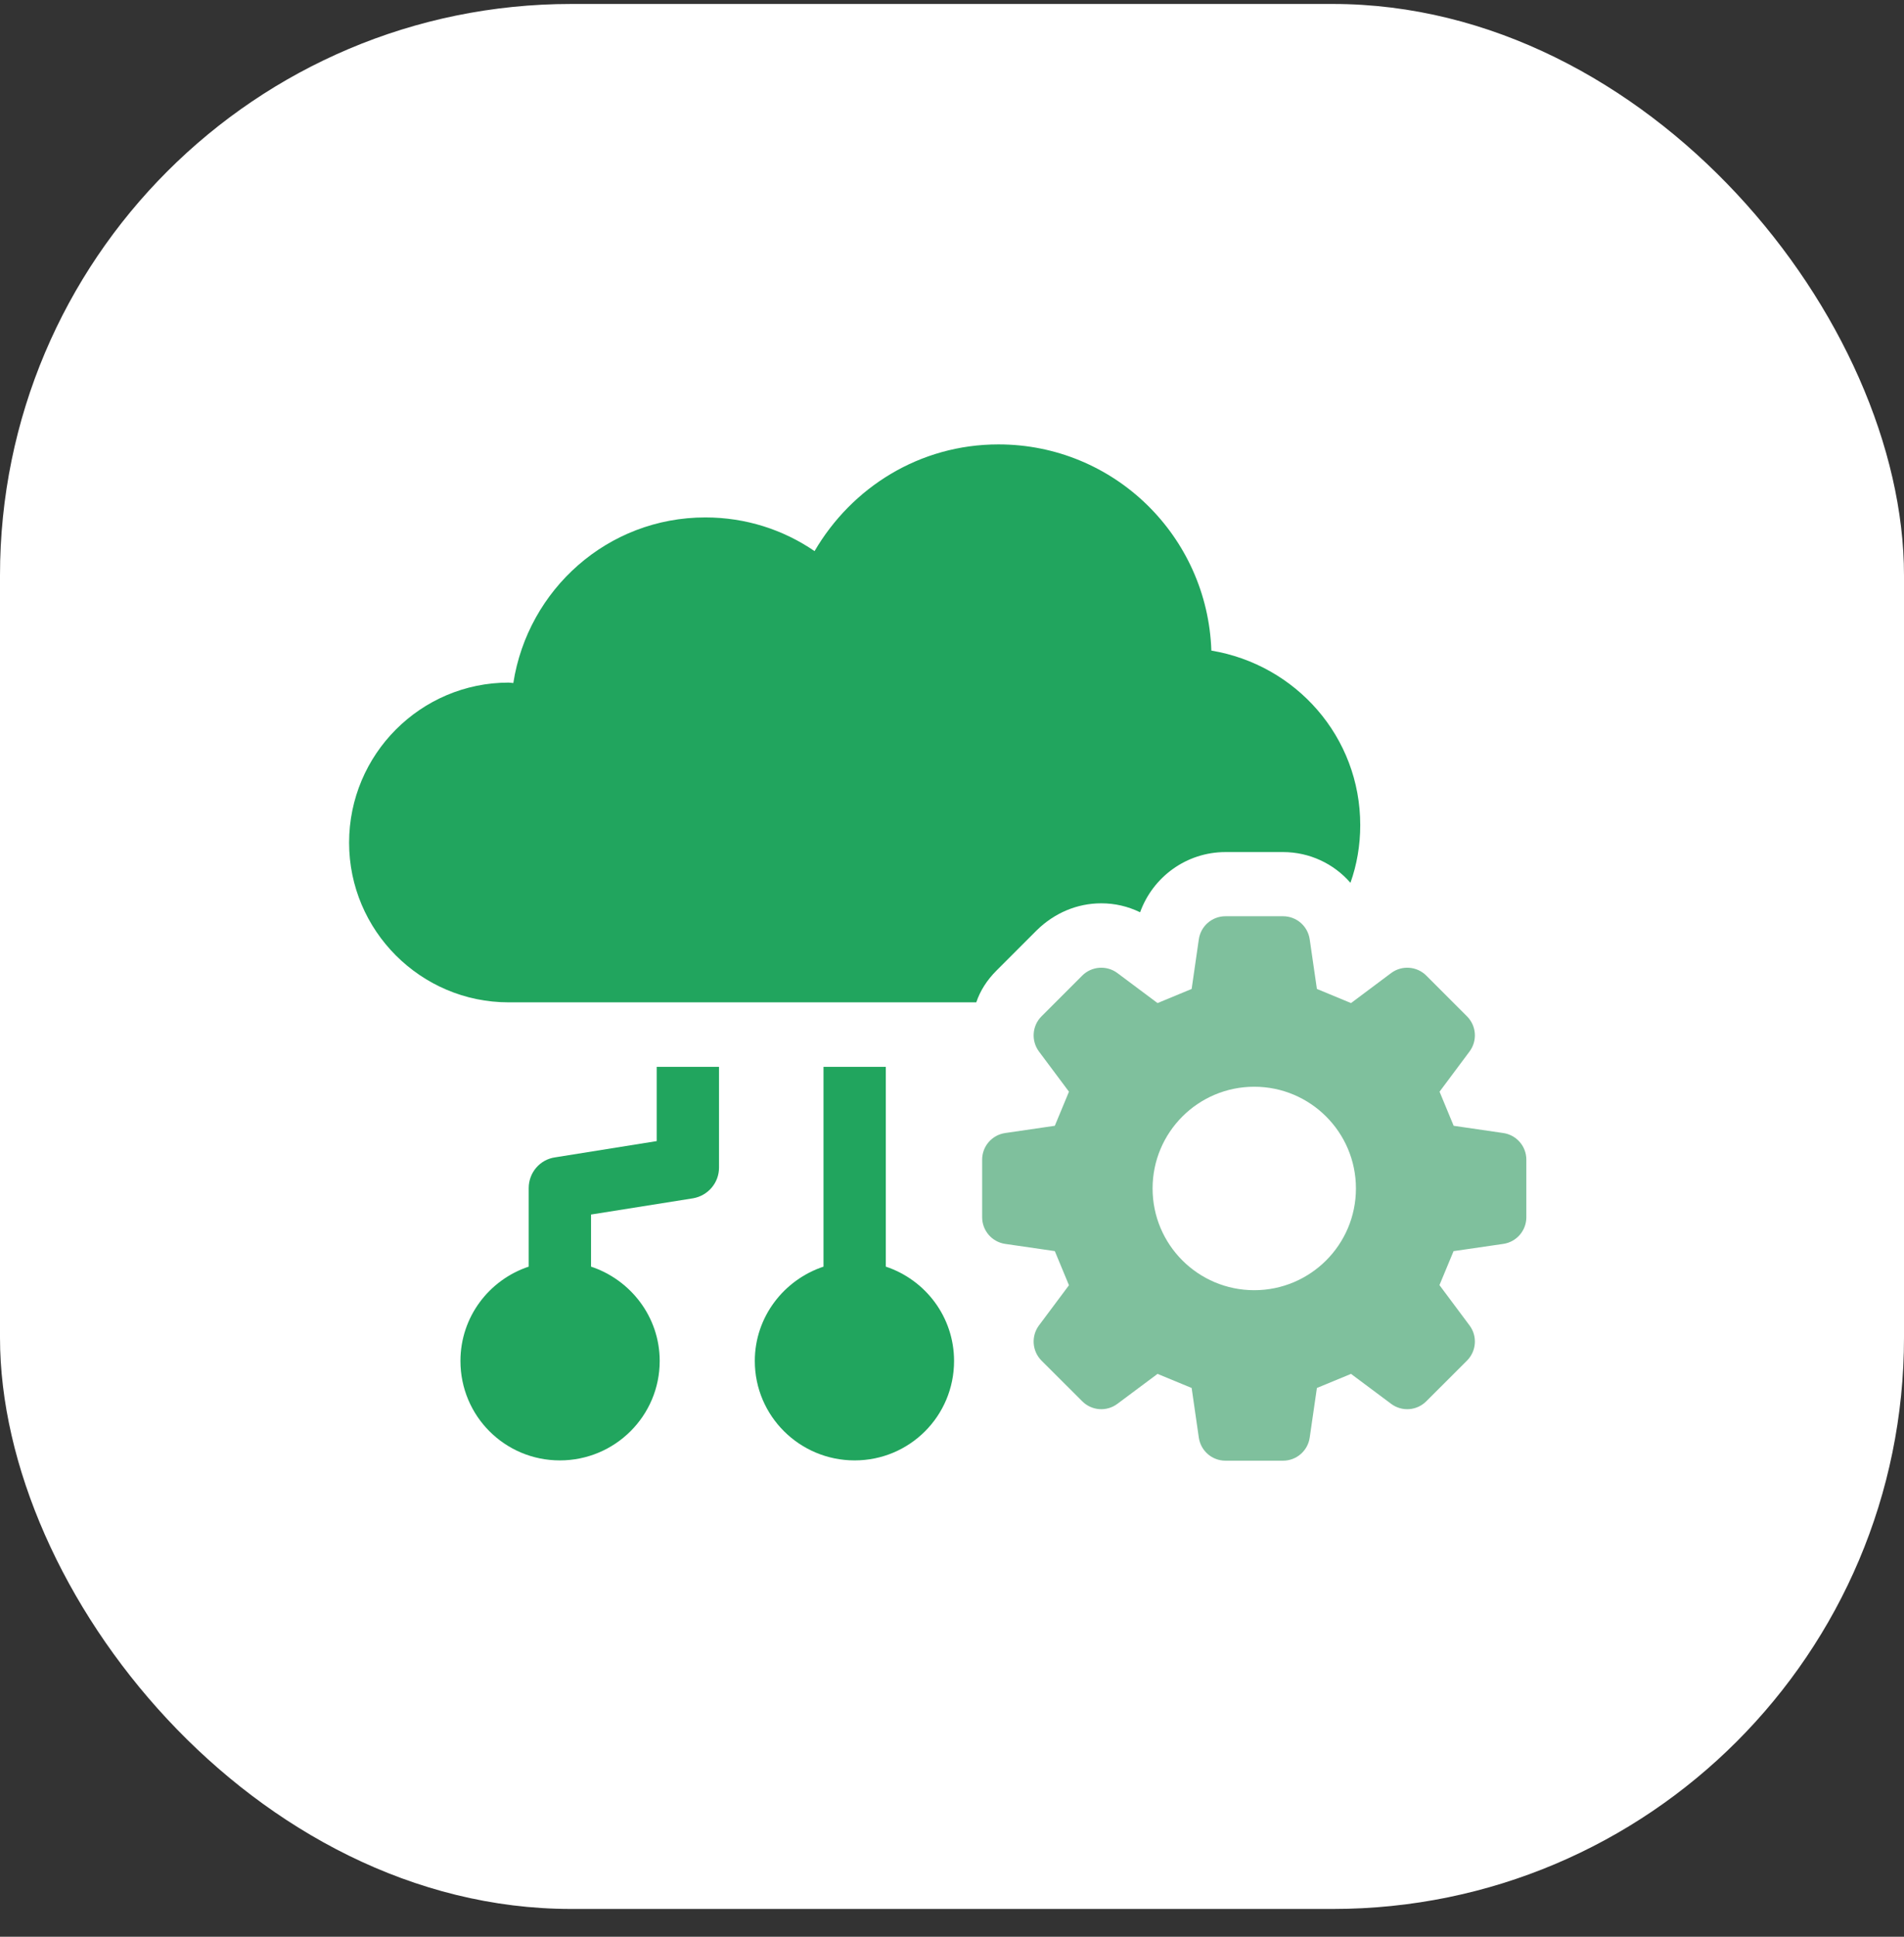
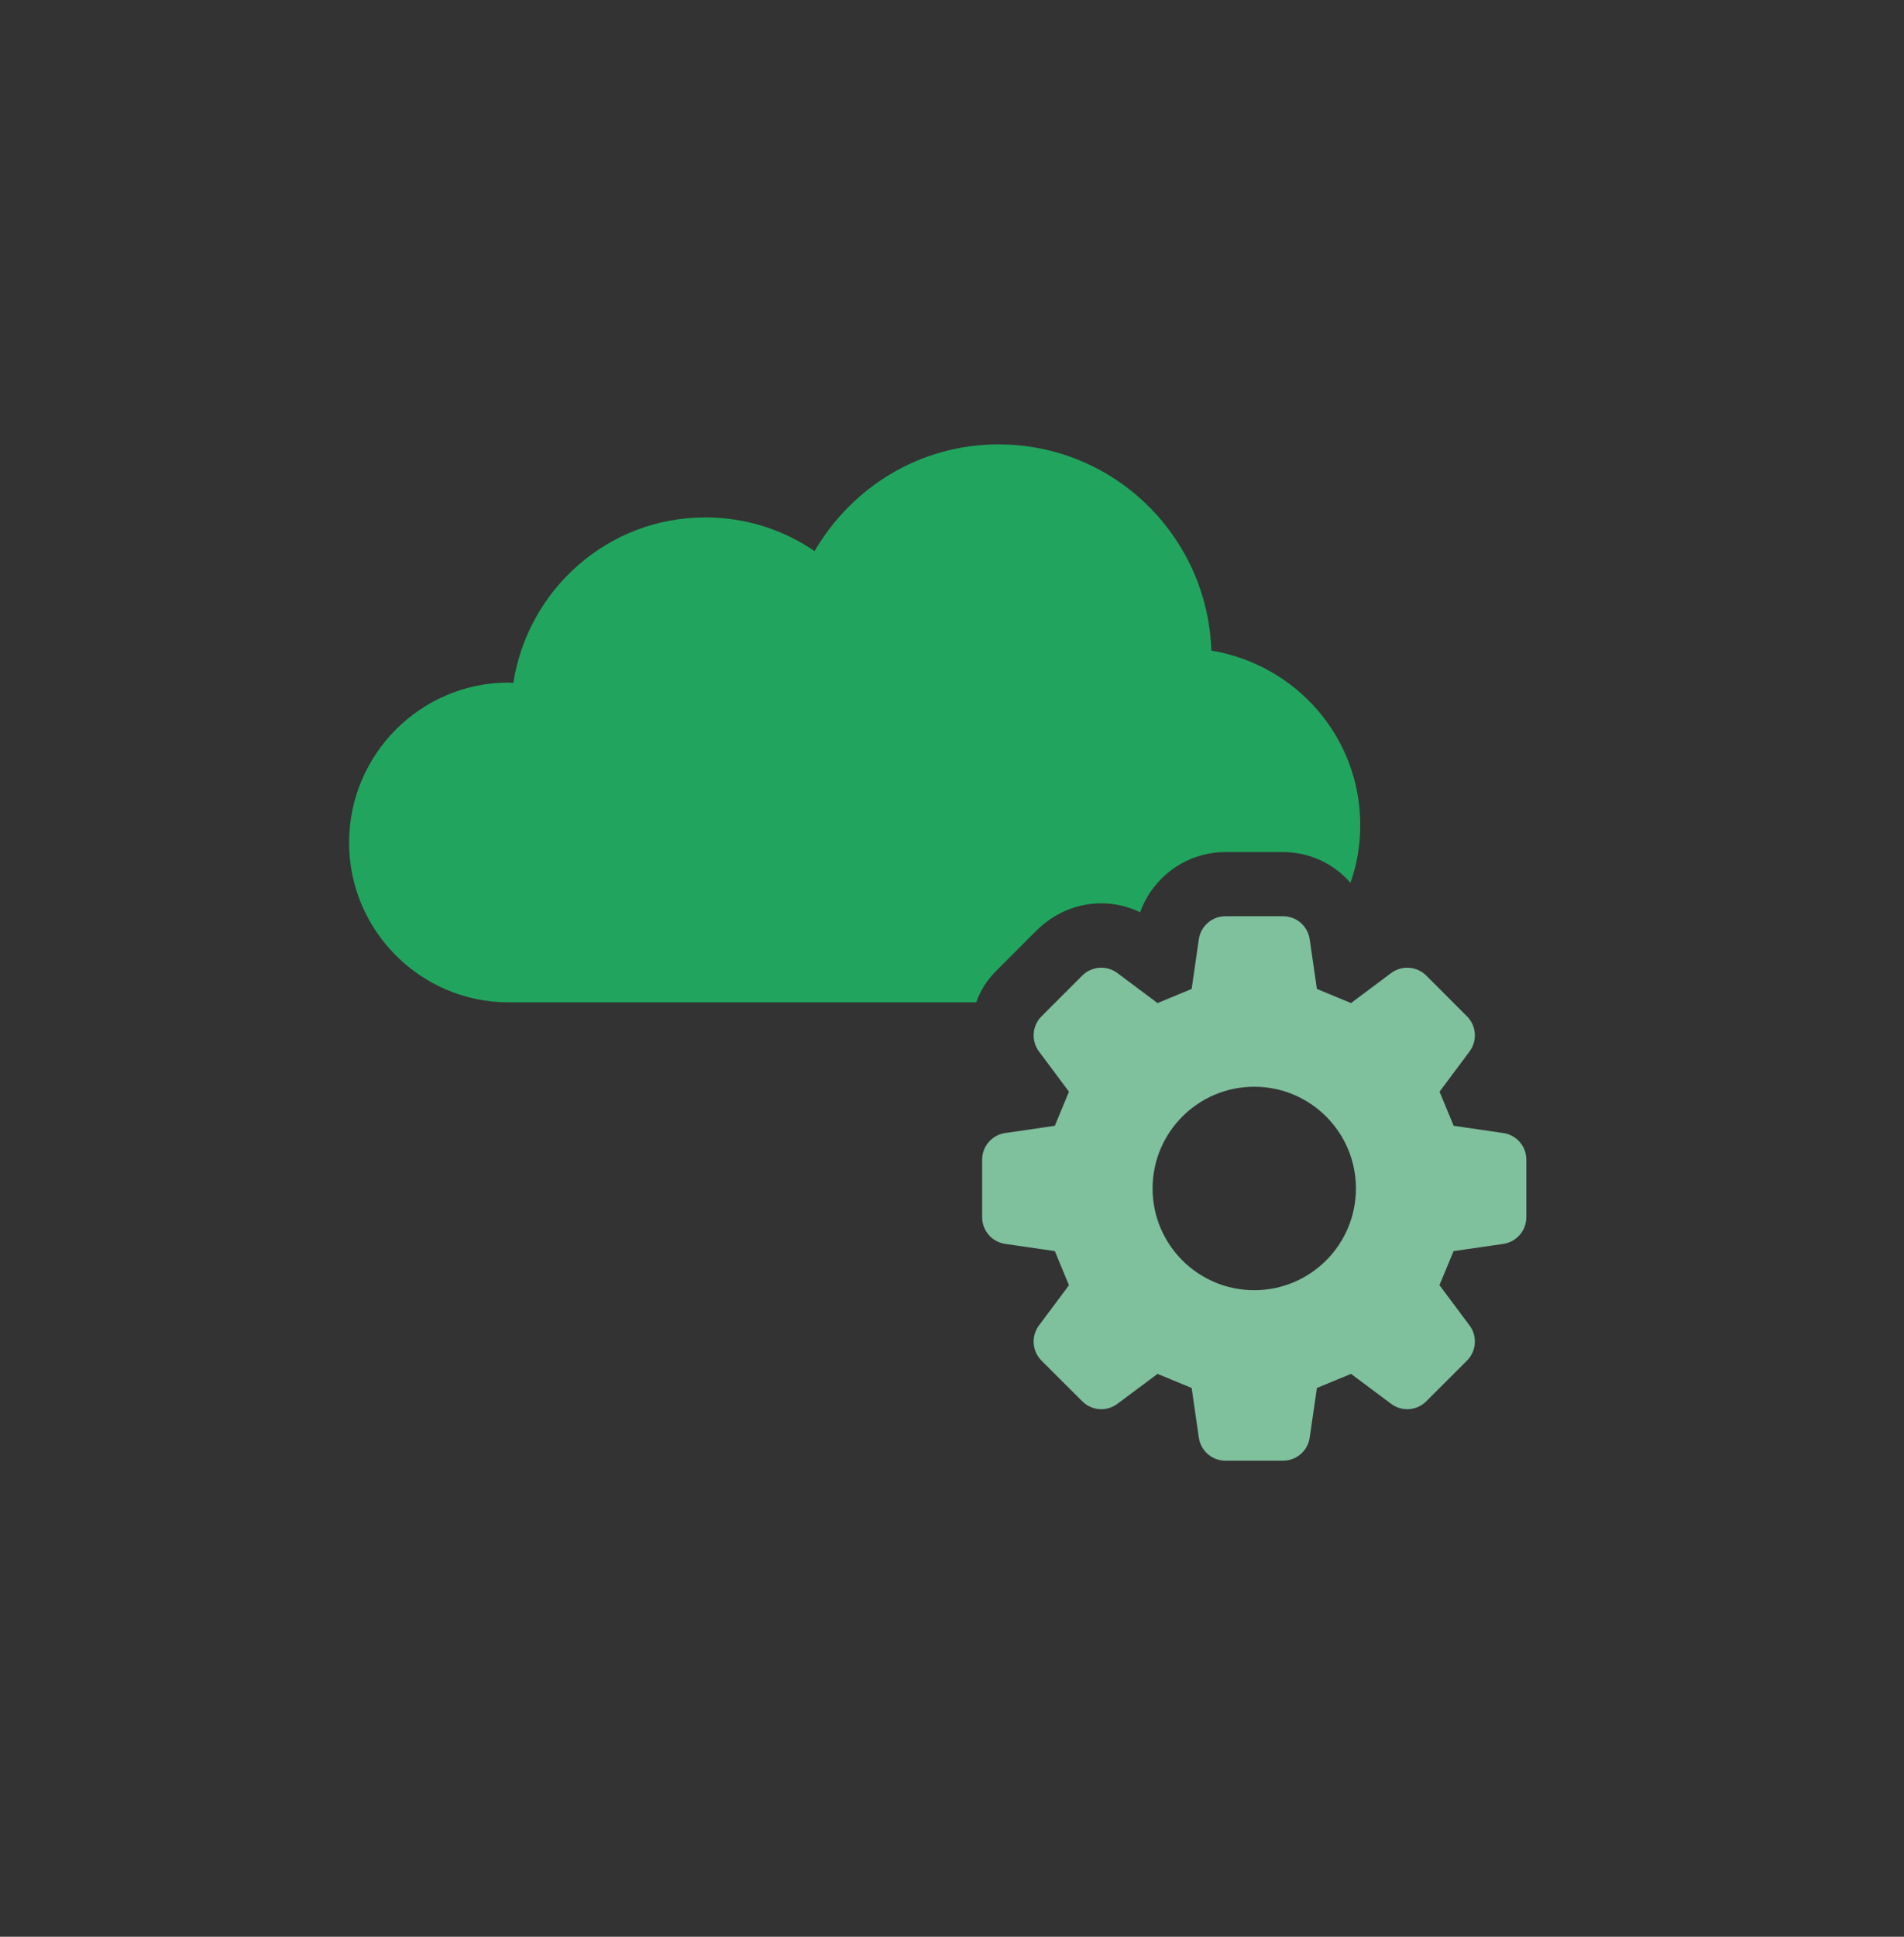
<svg xmlns="http://www.w3.org/2000/svg" width="60" height="61" viewBox="0 0 60 61" fill="none">
  <rect x="0" y="0" width="60" height="61" fill="#333333" stroke="none" />
-   <rect y="0.125" width="60" height="60" rx="18" fill="white" />
-   <path d="M27.914 39.894V33.602H25.951V39.894C24.701 40.31 23.786 41.48 23.786 42.865C23.786 44.599 25.198 45.997 26.932 45.997C28.667 45.997 30.065 44.599 30.065 42.865C30.065 41.48 29.164 40.31 27.914 39.894Z" fill="#21A55E" />
-   <path d="M20.695 35.94L17.495 36.452C17.011 36.519 16.661 36.936 16.661 37.42V39.894C15.411 40.31 14.51 41.48 14.51 42.865C14.51 44.599 15.908 45.997 17.643 45.997C19.377 45.997 20.789 44.599 20.789 42.865C20.789 41.48 19.875 40.31 18.625 39.894V38.253L21.838 37.742C22.308 37.661 22.658 37.258 22.658 36.775V33.602H20.695V35.94Z" fill="#21A55E" />
  <path d="M32.673 29.298C33.224 28.759 33.938 28.451 34.704 28.451C35.134 28.451 35.537 28.545 35.928 28.733C36.33 27.617 37.393 26.837 38.617 26.837H40.432C41.265 26.837 42.031 27.201 42.556 27.805C42.758 27.24 42.865 26.622 42.865 25.99C42.865 23.207 40.835 20.935 38.173 20.491C38.051 16.888 35.108 13.997 31.464 13.997C28.976 13.997 26.839 15.355 25.669 17.358C24.688 16.686 23.505 16.297 22.227 16.297C19.148 16.297 16.634 18.569 16.176 21.513C16.137 21.513 16.083 21.499 16.029 21.499C13.259 21.499 11.001 23.758 11.001 26.541C11.001 29.311 13.259 31.57 16.029 31.57H30.765C30.886 31.207 31.101 30.871 31.397 30.574L32.673 29.298Z" fill="#21A55E" />
  <path d="M39.525 40.636C37.755 40.636 36.321 39.202 36.321 37.432C36.321 35.663 37.755 34.228 39.525 34.228C41.294 34.228 42.729 35.663 42.729 37.432C42.729 39.202 41.294 40.636 39.525 40.636ZM47.372 35.686L45.809 35.458C45.614 34.985 45.561 34.858 45.364 34.384L46.309 33.118C46.561 32.78 46.527 32.308 46.229 32.011L44.946 30.727C44.648 30.43 44.177 30.396 43.839 30.647L42.574 31.593C42.099 31.396 41.972 31.343 41.499 31.148L41.272 29.584C41.211 29.166 40.854 28.858 40.432 28.858H38.617C38.196 28.858 37.839 29.166 37.778 29.584L37.552 31.148C37.077 31.343 36.95 31.396 36.477 31.593L35.211 30.647C34.873 30.396 34.402 30.43 34.104 30.727L32.82 32.011C32.523 32.308 32.49 32.78 32.74 33.118L33.686 34.384C33.49 34.858 33.437 34.985 33.24 35.458L31.677 35.686C31.26 35.746 30.95 36.103 30.95 36.524V38.338C30.95 38.76 31.26 39.118 31.677 39.178L33.24 39.405C33.437 39.88 33.489 40.006 33.686 40.48L32.74 41.746C32.49 42.084 32.523 42.555 32.82 42.854L34.104 44.135C34.402 44.434 34.873 44.468 35.211 44.216L36.477 43.272C36.95 43.468 37.077 43.52 37.552 43.716L37.778 45.28C37.839 45.697 38.196 46.006 38.617 46.006H40.432C40.854 46.006 41.211 45.697 41.272 45.28L41.499 43.716C41.972 43.52 42.099 43.468 42.574 43.272L43.839 44.216C44.177 44.468 44.648 44.434 44.946 44.135L46.229 42.854C46.527 42.555 46.561 42.084 46.309 41.746L45.361 40.476C45.557 40.004 45.61 39.878 45.806 39.406L47.372 39.178C47.789 39.118 48.099 38.76 48.099 38.338V36.524C48.099 36.103 47.789 35.746 47.372 35.686Z" fill="#7FC09D" />
</svg>